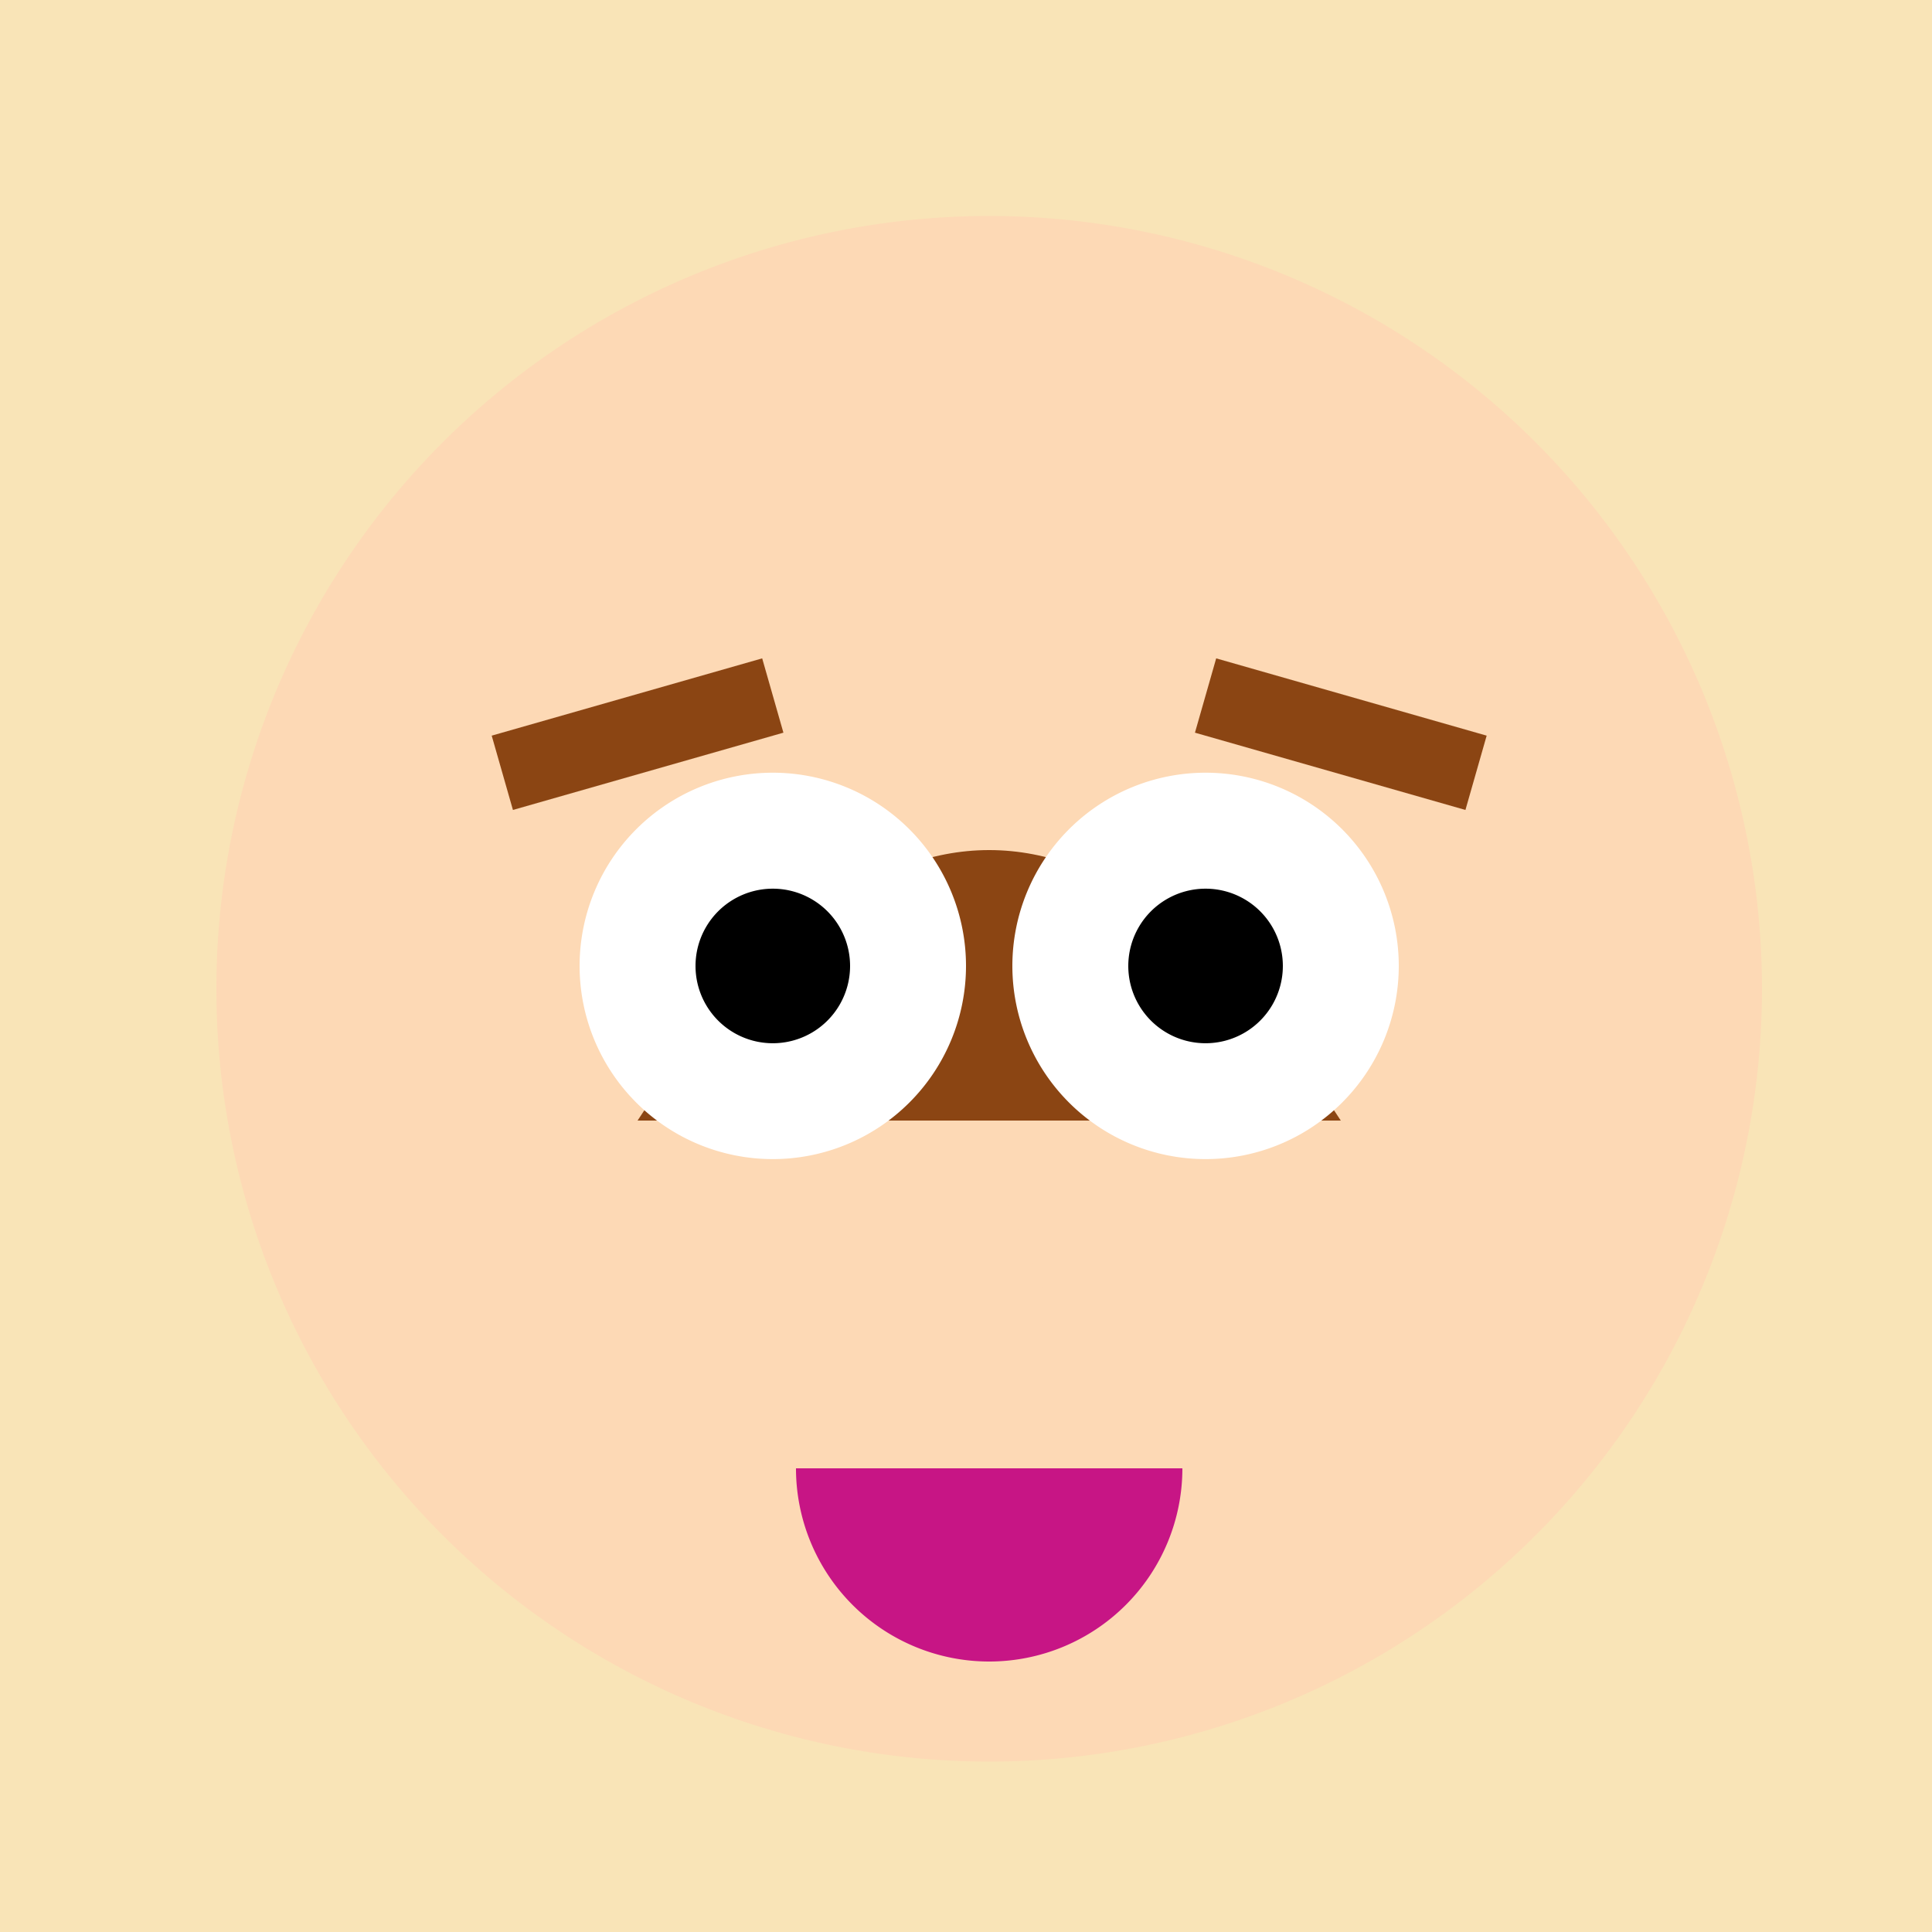
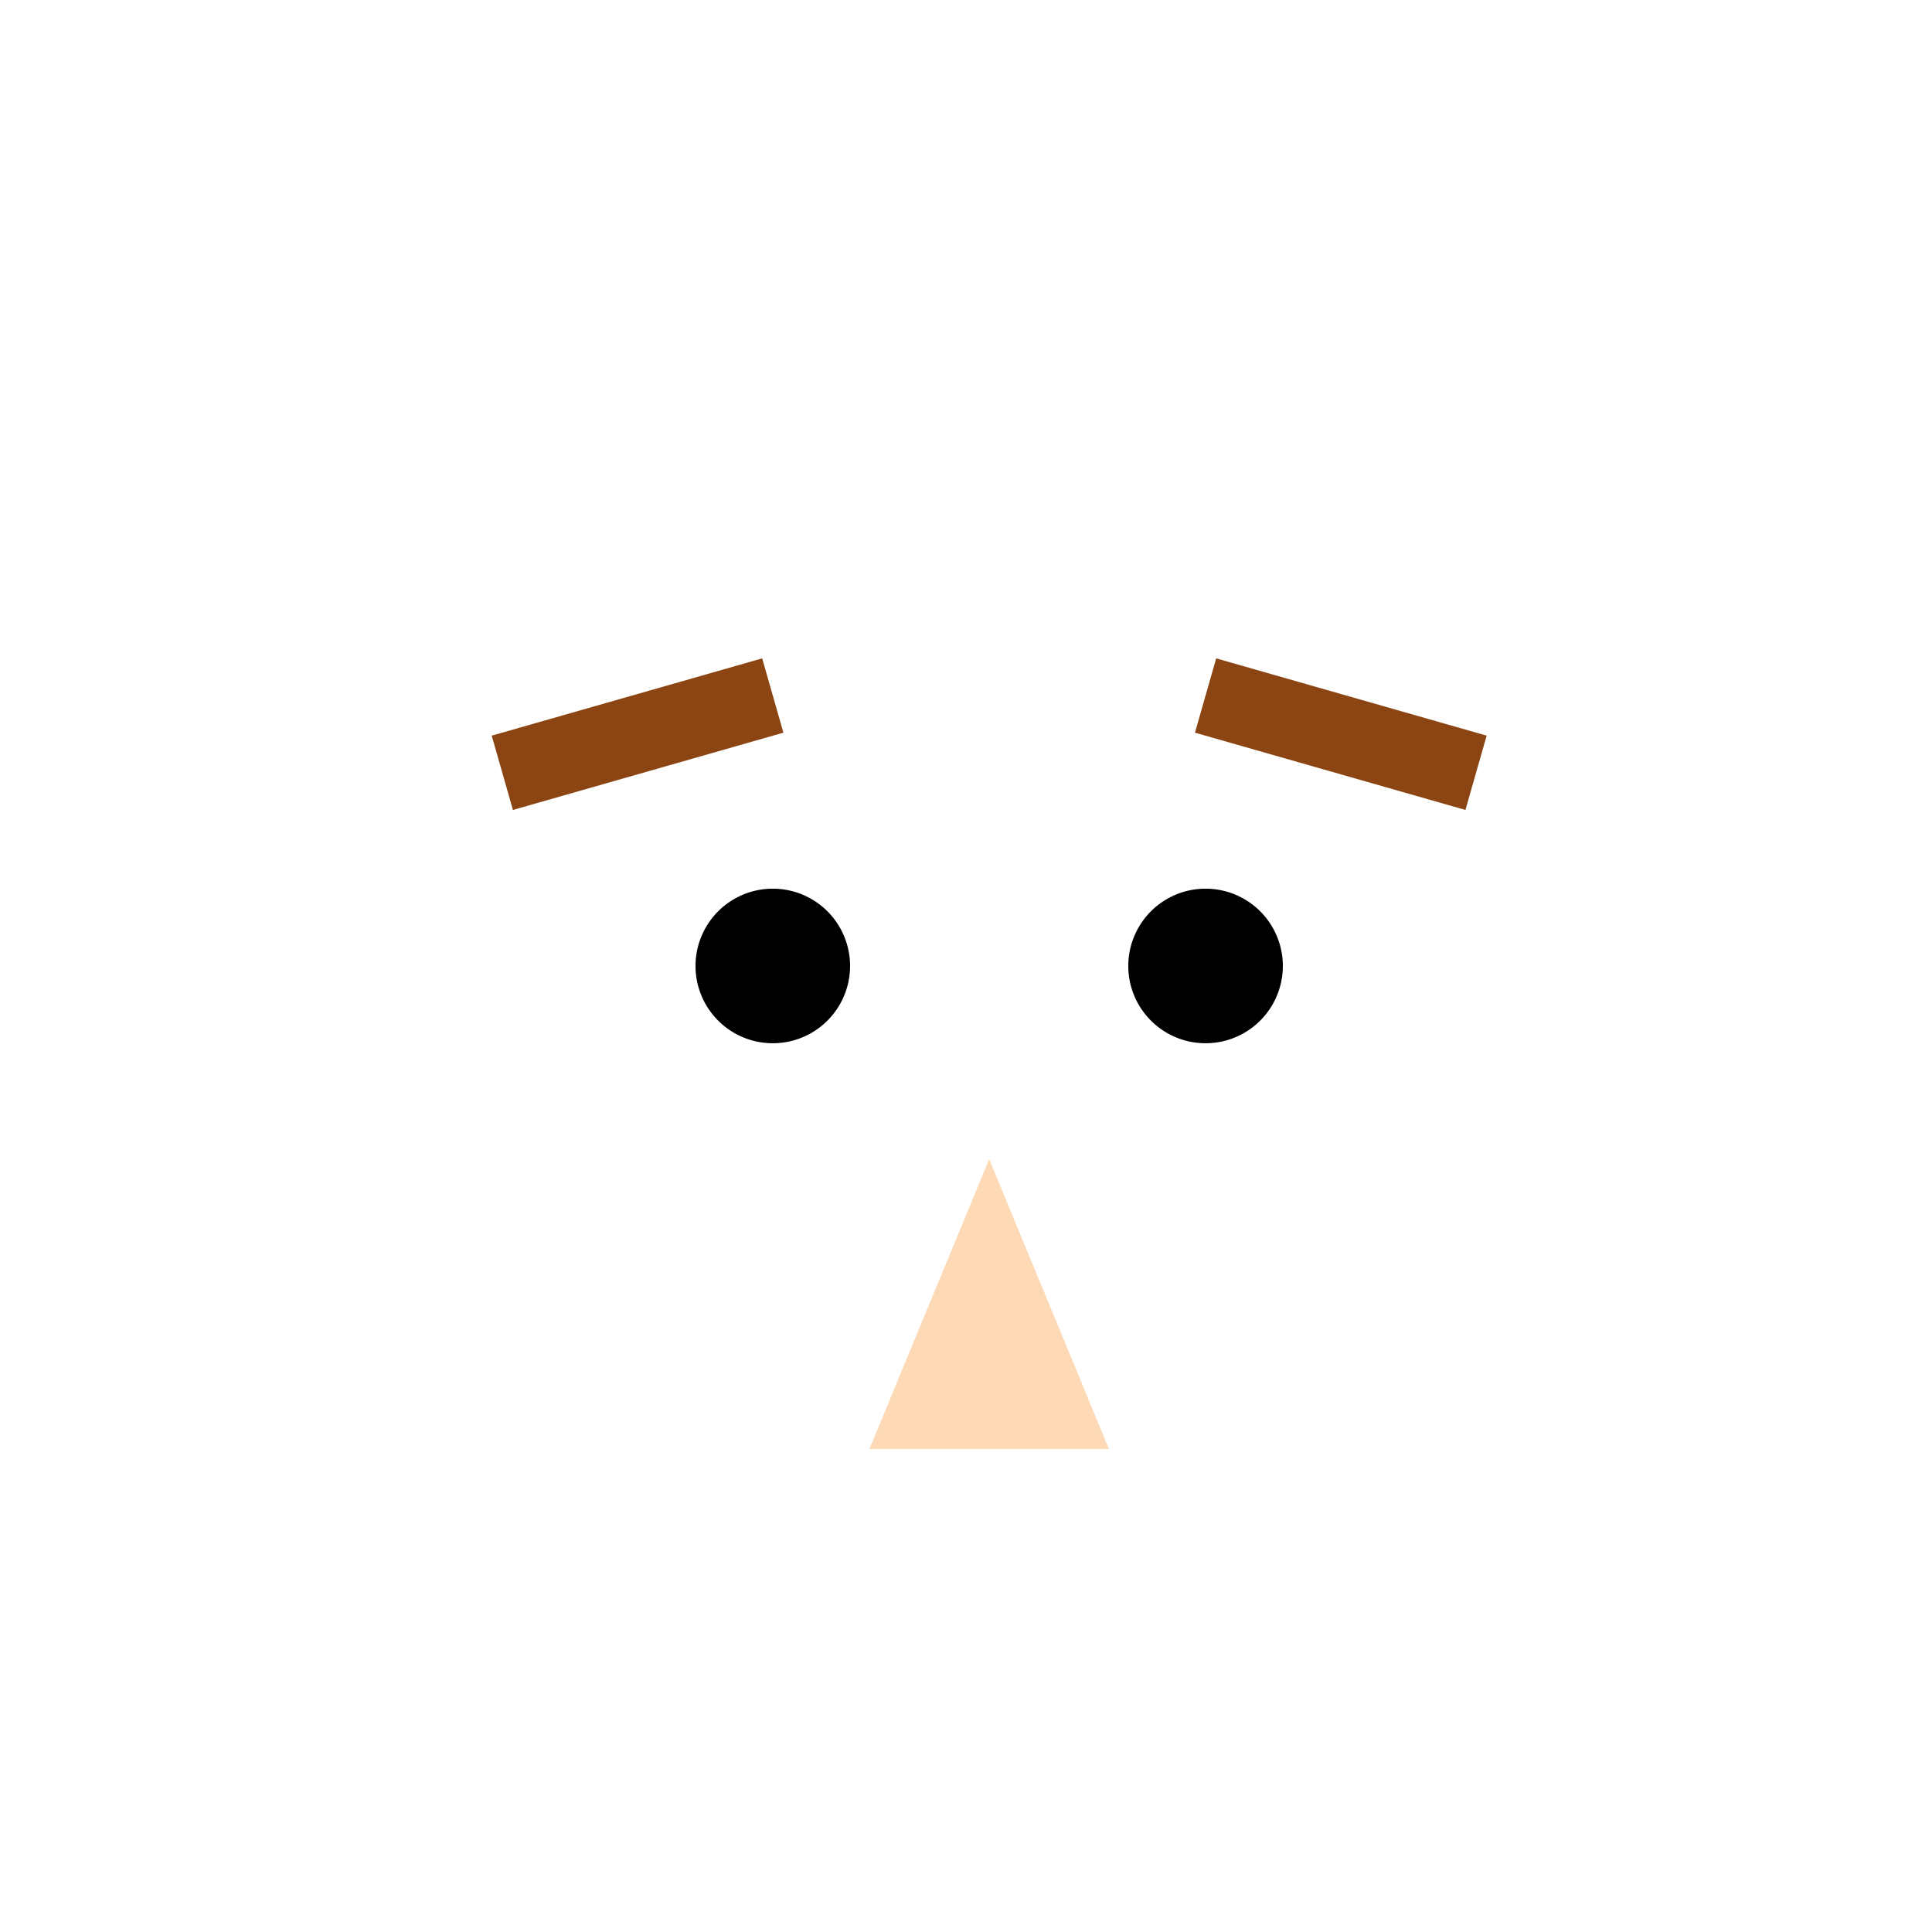
<svg xmlns="http://www.w3.org/2000/svg" width="500" height="500">
  <defs />
  <g>
-     <rect fill="#F9E4B7" stroke="none" x="0" y="0" width="512" height="512" />
-     <path fill="#FDD9B5" stroke="none" paint-order="stroke fill markers" d=" M 456 256 A 200 200 0 1 1 456 255.8" />
-     <path fill="#8B4513" stroke="none" paint-order="stroke fill markers" d=" M 165 290 Q 256 150 347 290" />
    <path fill="none" stroke="#8B4513" paint-order="fill stroke markers" d=" M 130 200 L 200 180" stroke-miterlimit="10" stroke-width="20" stroke-dasharray="" />
    <path fill="none" stroke="#8B4513" paint-order="fill stroke markers" d=" M 312 180 L 382 200" stroke-miterlimit="10" stroke-width="20" stroke-dasharray="" />
    <path fill="#FFFFFF" stroke="none" paint-order="stroke fill markers" d=" M 250 250 A 50 50 0 1 1 250 249.95" />
    <path fill="#FFFFFF" stroke="none" paint-order="stroke fill markers" d=" M 362 250 A 50 50 0 1 1 362 249.95" />
    <path fill="#000000" stroke="none" paint-order="stroke fill markers" d=" M 220 250 A 20 20 0 1 1 220 249.98" />
    <path fill="#000000" stroke="none" paint-order="stroke fill markers" d=" M 332 250 A 20 20 0 1 1 332 249.98" />
-     <path fill="#FDD9B5" stroke="none" paint-order="stroke fill markers" d=" M 256 300 L 225 375 L 287 375 Z" />
-     <path fill="#C71585" stroke="none" paint-order="stroke fill markers" d=" M 306 380 A 50 50 0 0 1 206 380" />
+     <path fill="#FDD9B5" stroke="none" paint-order="stroke fill markers" d=" M 256 300 L 225 375 L 287 375 " />
  </g>
</svg>